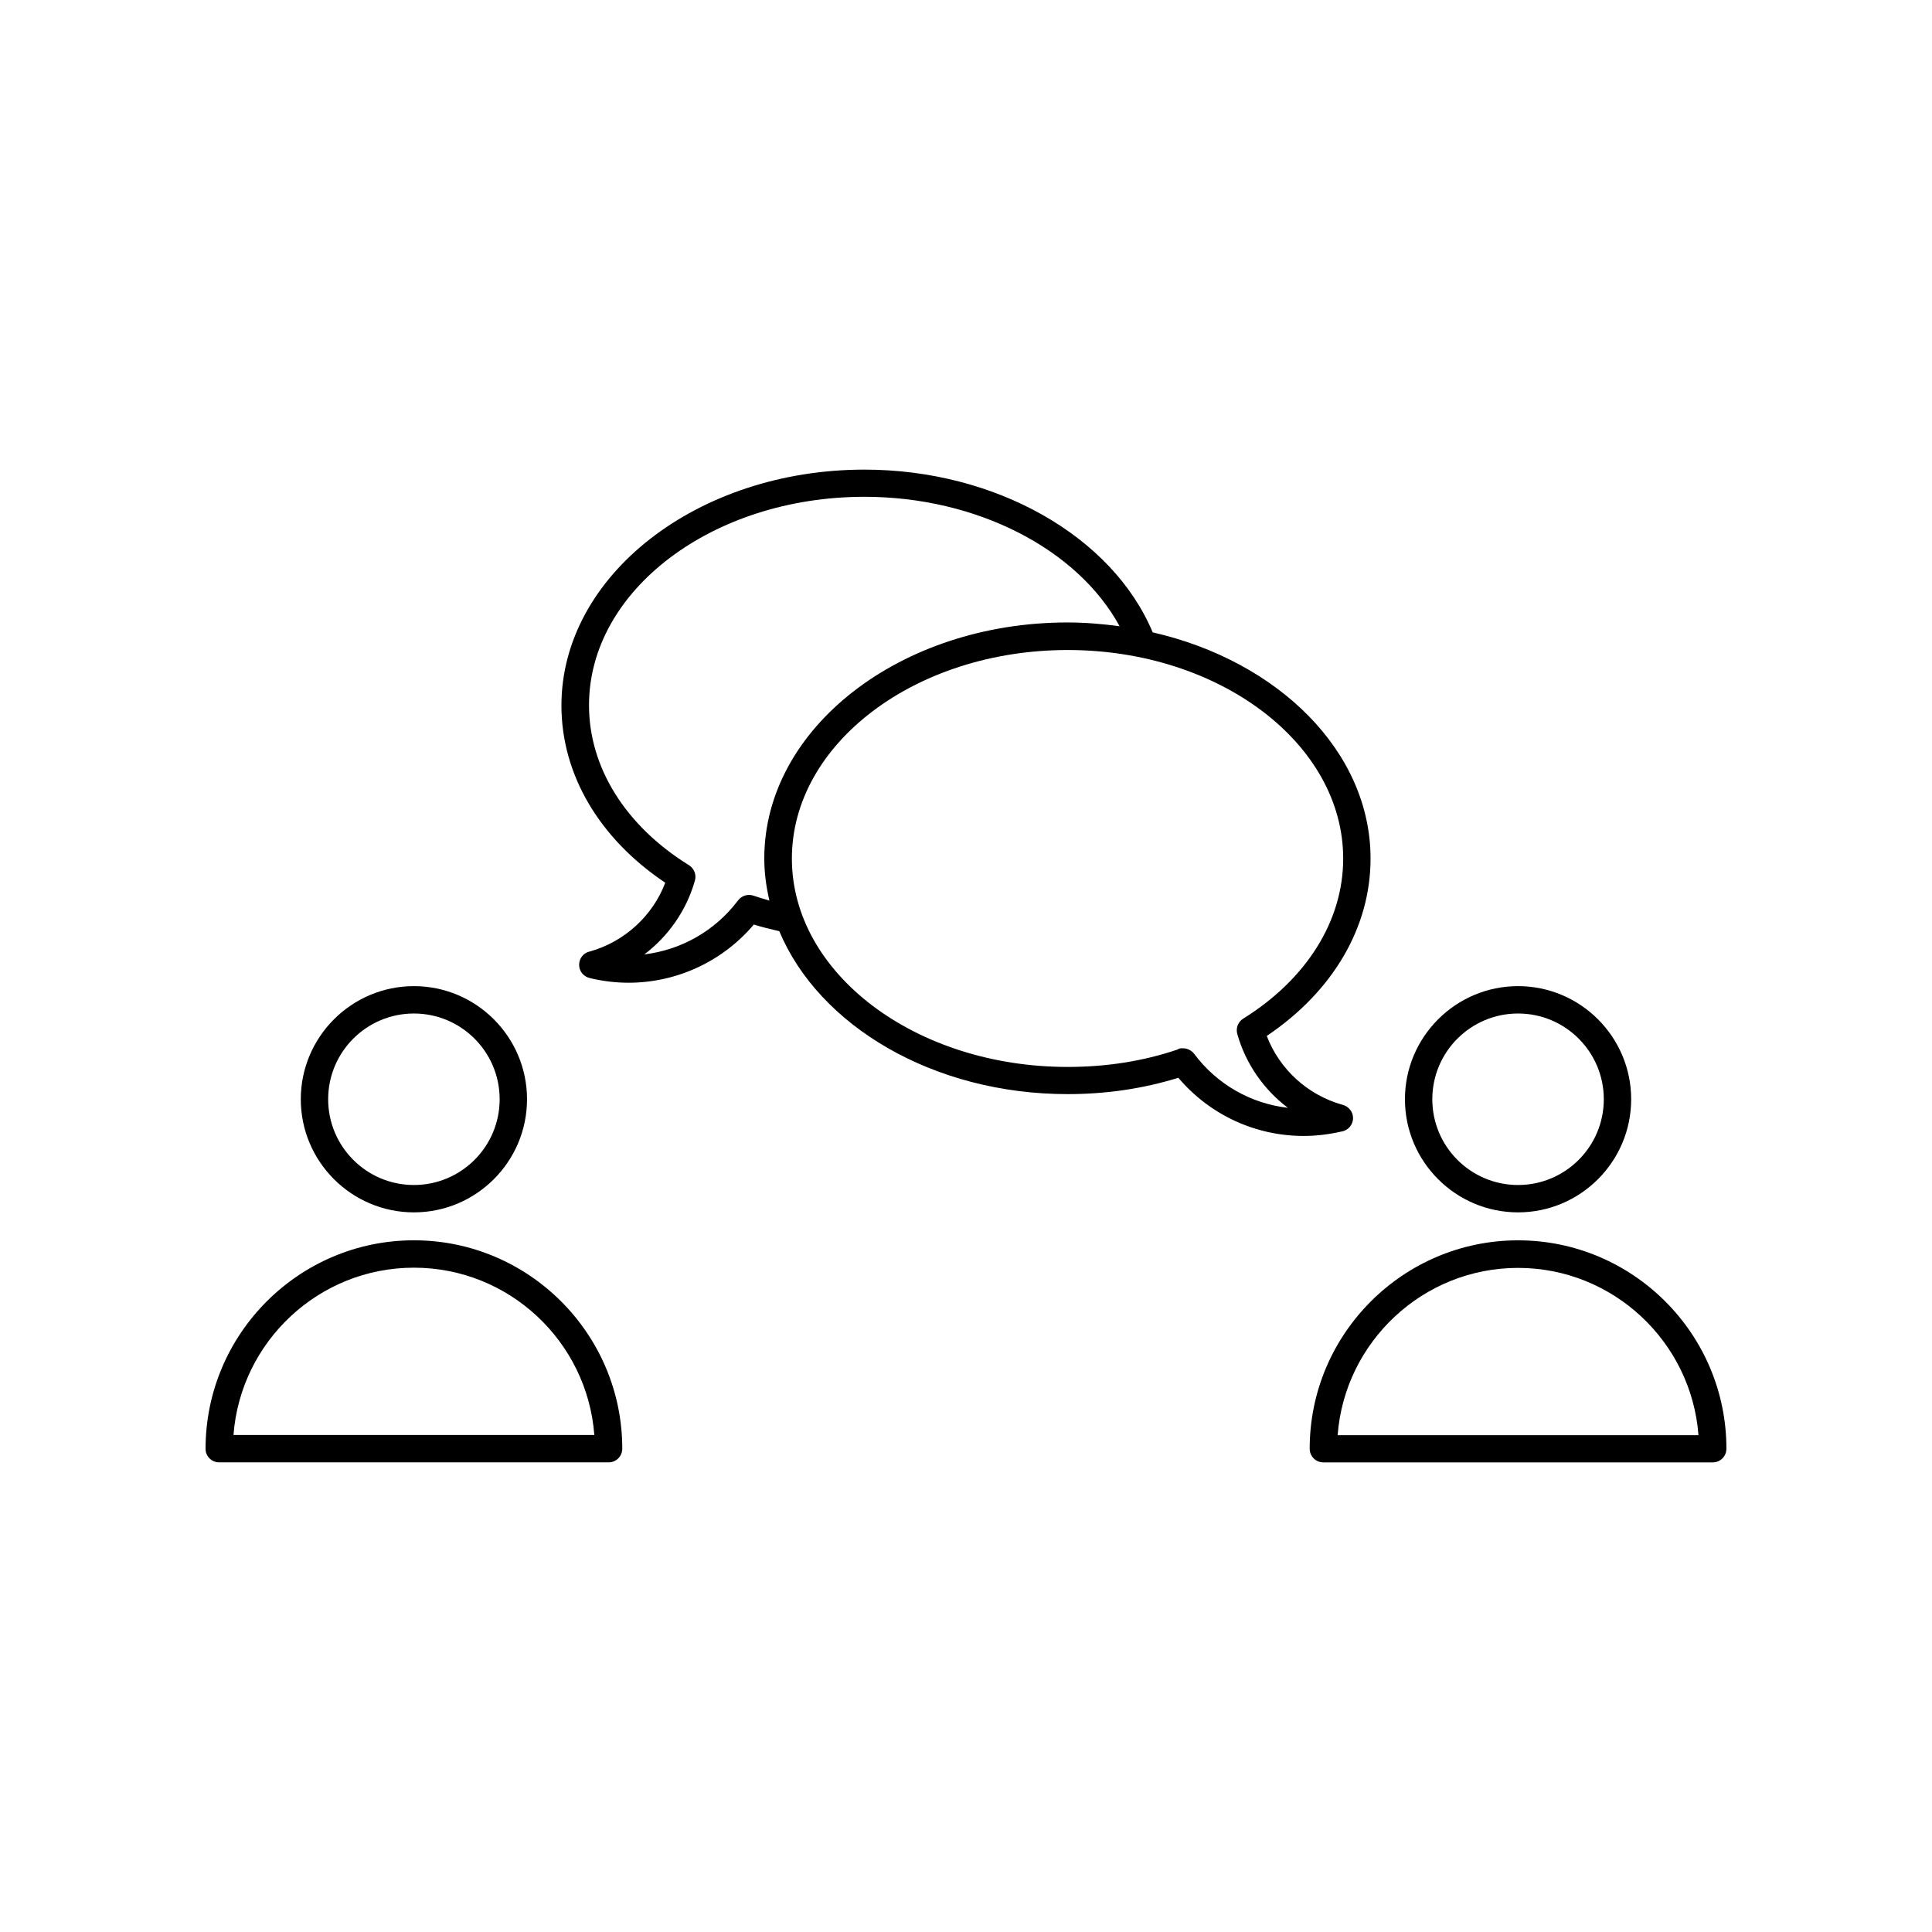
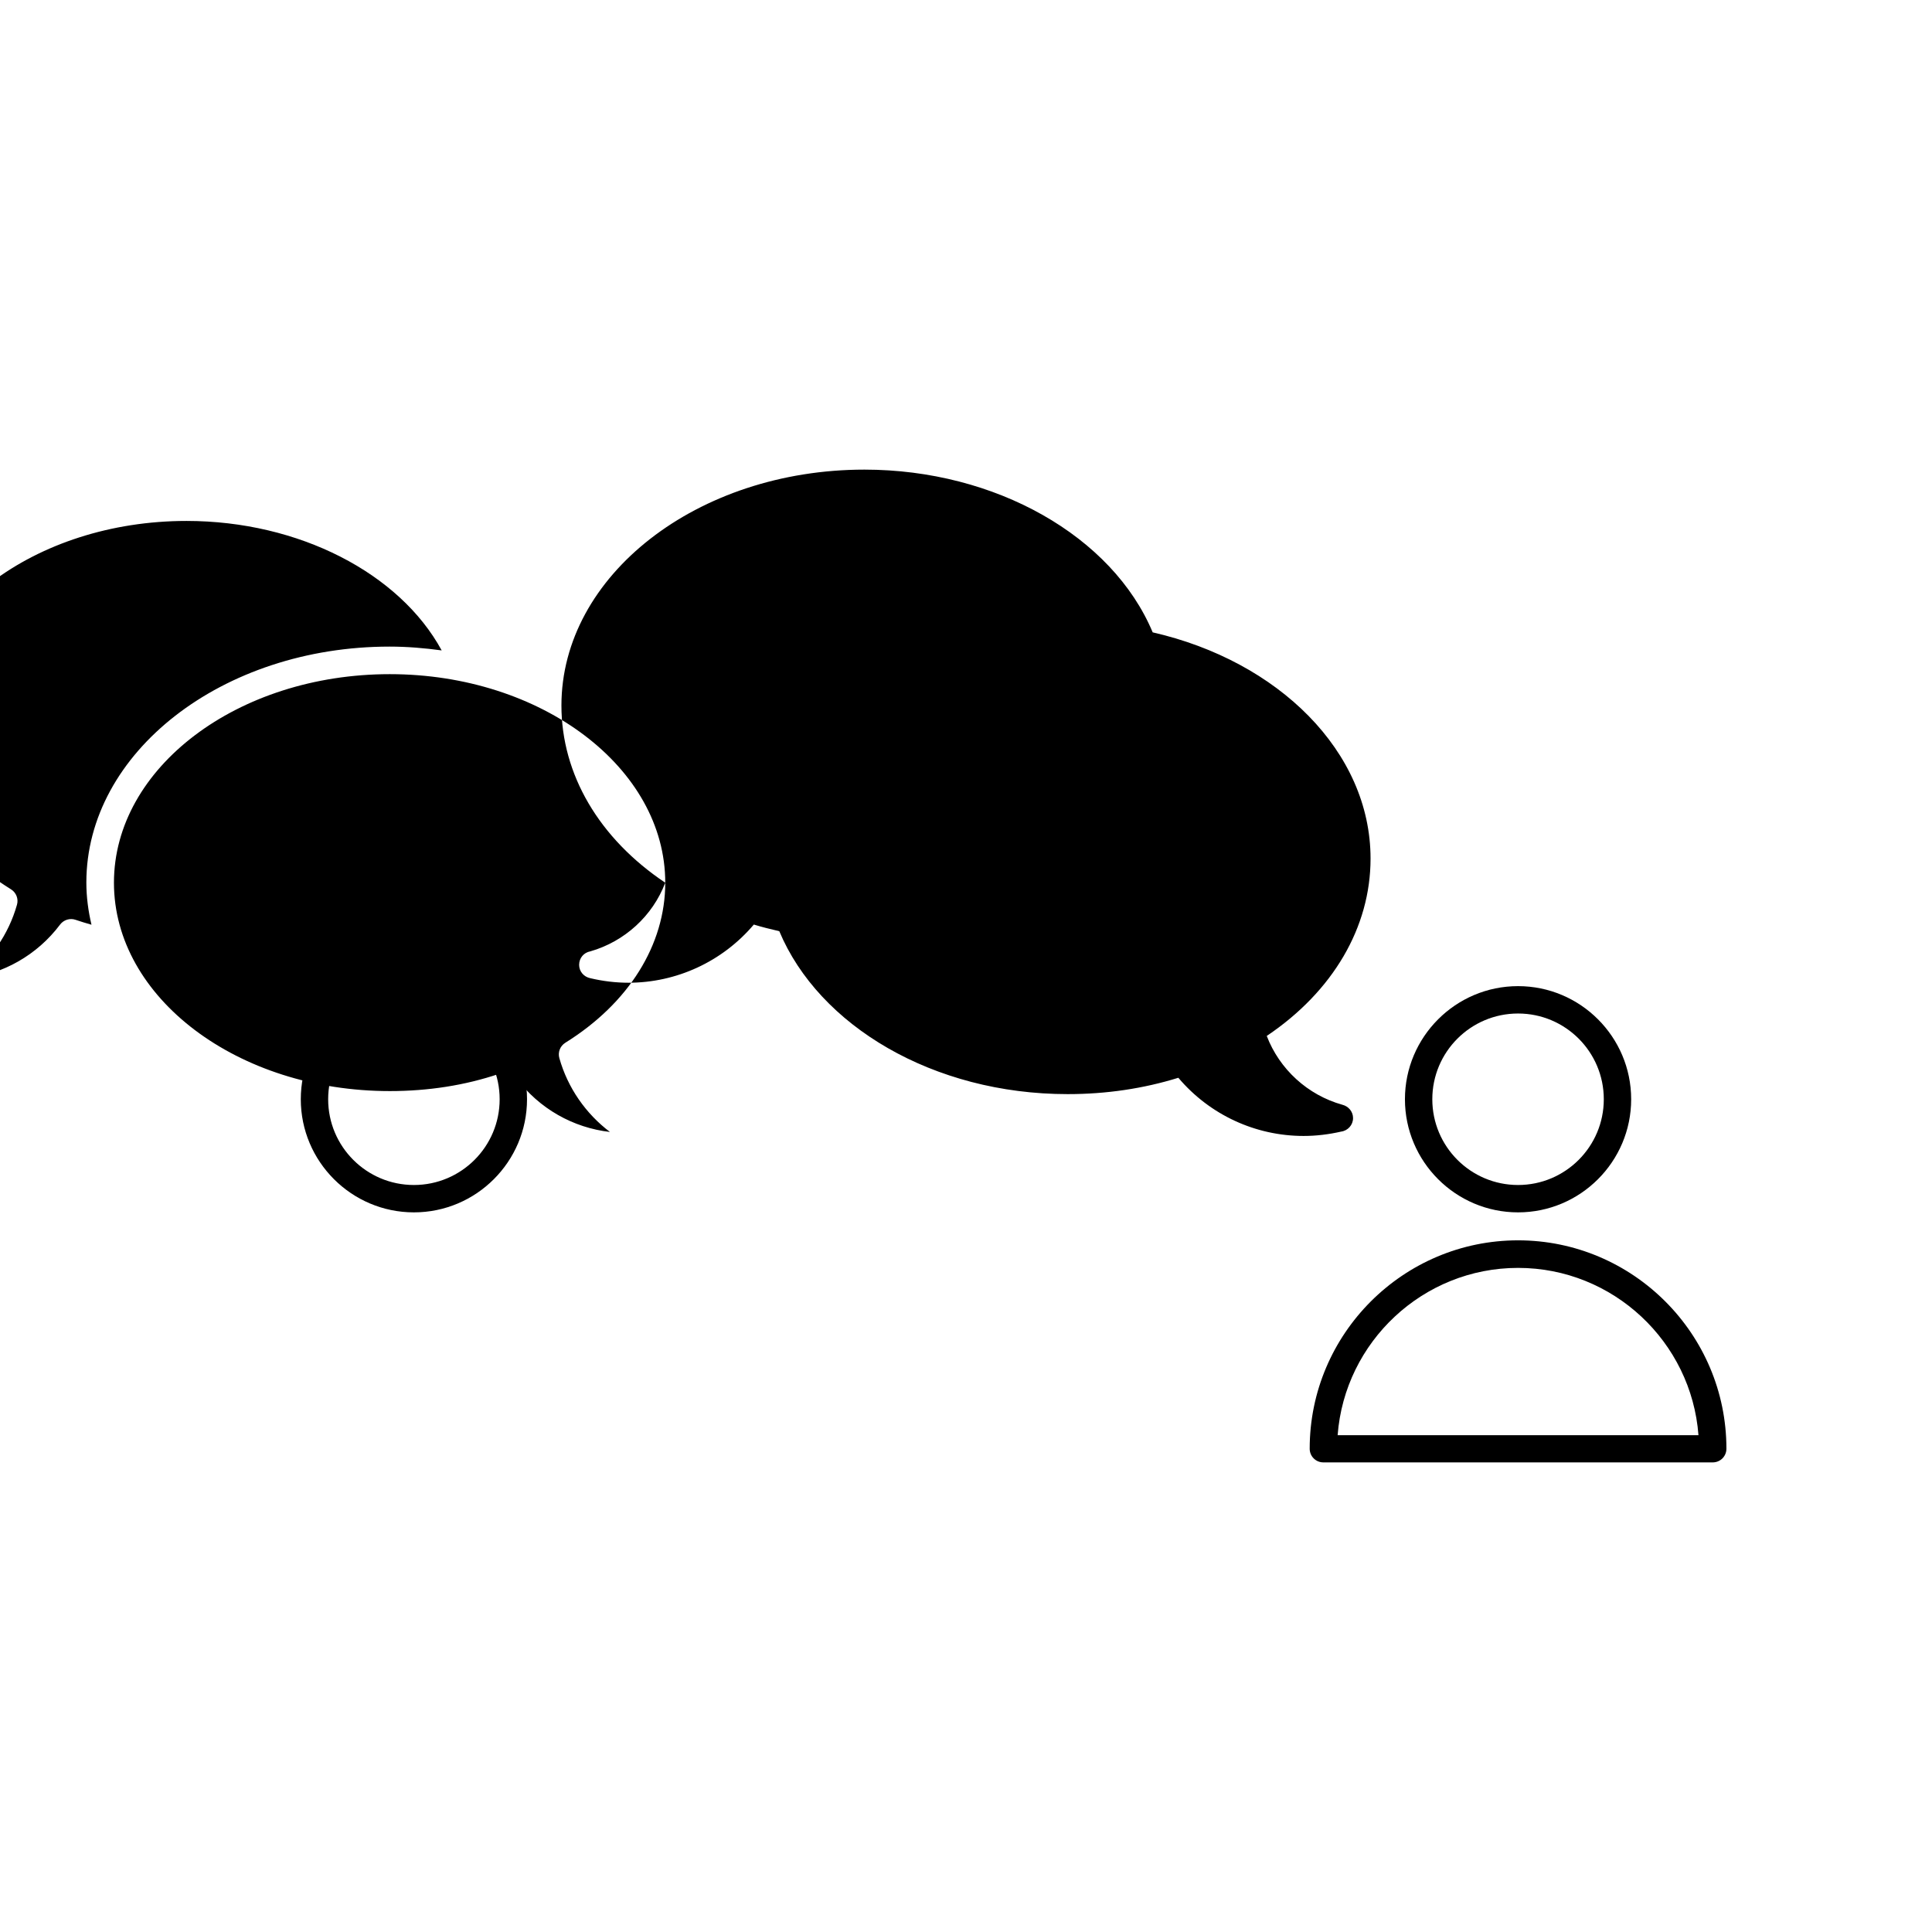
<svg xmlns="http://www.w3.org/2000/svg" fill="#000000" width="800px" height="800px" version="1.1" viewBox="144 144 512 512">
  <g>
    <path d="m253.69 465.29c16.523 0 29.977-13.453 29.977-29.977 0-16.523-13.453-29.977-29.977-29.977-16.523 0-29.977 13.453-29.977 29.977 0 16.523 13.453 29.977 29.977 29.977zm0-52.699c12.543 0 22.723 10.176 22.723 22.723 0 12.543-10.176 22.723-22.723 22.723-12.543 0-22.723-10.176-22.723-22.723s10.18-22.723 22.723-22.723z" />
-     <path d="m202.1 531.54h103.18c2.016 0 3.629-1.613 3.629-3.629 0-30.43-24.789-55.219-55.219-55.219-30.43 0.004-55.215 24.789-55.215 55.27 0 1.965 1.609 3.578 3.625 3.578zm51.59-51.59c25.242 0 45.949 19.598 47.812 44.336h-95.625c1.867-24.738 22.574-44.336 47.812-44.336z" />
    <path d="m546.3 465.29c16.523 0 29.977-13.453 29.977-29.977 0-16.523-13.453-29.977-29.977-29.977-16.523 0-29.977 13.453-29.977 29.977 0 16.523 13.453 29.977 29.977 29.977zm0-52.699c12.543 0 22.723 10.176 22.723 22.723 0 12.543-10.176 22.723-22.723 22.723-12.543 0-22.723-10.176-22.723-22.723s10.18-22.723 22.723-22.723z" />
    <path d="m546.3 472.7c-30.43 0-55.219 24.789-55.219 55.219 0 2.016 1.613 3.629 3.629 3.629h103.18c2.016 0 3.629-1.613 3.629-3.629 0-30.434-24.789-55.219-55.219-55.219zm-47.812 51.641c1.863-24.738 22.621-44.336 47.812-44.336 25.191 0 45.949 19.598 47.812 44.336z" />
-     <path d="m320.3 377.93c-3.324 8.766-10.73 15.566-19.852 18.188-1.715 0.301-2.973 1.762-2.973 3.578 0 1.762 1.258 3.176 2.922 3.527 3.375 0.805 6.801 1.211 10.176 1.211 12.645 0 24.836-5.543 33.199-15.418 2.117 0.656 4.383 1.211 6.75 1.762 10.48 25.039 40.758 43.176 76.43 43.176 10.227 0 20.051-1.461 29.32-4.332 8.363 9.875 20.504 15.418 33.199 15.418 3.324 0 6.648-0.402 9.977-1.16 1.762-0.25 3.125-1.762 3.125-3.578 0-1.715-1.211-3.125-2.82-3.527-9.219-2.57-16.676-9.422-20.051-18.238 17.531-11.789 27.508-28.766 27.508-47.004 0-28.363-24.434-52.348-57.738-59.953-10.68-25.492-41.664-43.125-76.379-43.125-44.285 0-80.309 28.062-80.309 62.523 0.008 18.234 9.98 35.211 27.516 46.953zm179.66-6.398c0 16.473-9.672 31.941-26.5 42.422-1.359 0.855-2.016 2.519-1.562 4.082 2.215 7.859 7.004 14.711 13.402 19.547-9.723-1.109-18.742-6.144-24.836-14.309-0.605-0.805-1.613-1.359-2.672-1.461h-0.301c-0.855-0.051-1.059 0.102-1.512 0.352-9.07 3.074-18.844 4.586-29.02 4.586-40.305 0-73.102-24.738-73.102-55.219 0-30.48 32.797-55.27 73.102-55.27 40.203 0 73 24.789 73 55.27zm-126.86-95.875c29.773 0 56.477 13.855 67.609 34.309-4.484-0.605-9.07-1.008-13.805-1.008-44.336 0-80.359 28.062-80.359 62.523 0 3.828 0.504 7.559 1.359 11.184-1.461-0.402-2.871-0.855-4.231-1.309-1.461-0.504-3.125 0-4.082 1.258-6.098 8.113-15.113 13.148-24.836 14.309 6.398-4.836 11.184-11.688 13.402-19.547 0.453-1.562-0.203-3.223-1.562-4.082-16.828-10.43-26.5-25.895-26.5-42.371-0.047-30.43 32.699-55.266 73.004-55.266z" />
+     <path d="m320.3 377.93c-3.324 8.766-10.73 15.566-19.852 18.188-1.715 0.301-2.973 1.762-2.973 3.578 0 1.762 1.258 3.176 2.922 3.527 3.375 0.805 6.801 1.211 10.176 1.211 12.645 0 24.836-5.543 33.199-15.418 2.117 0.656 4.383 1.211 6.75 1.762 10.48 25.039 40.758 43.176 76.43 43.176 10.227 0 20.051-1.461 29.32-4.332 8.363 9.875 20.504 15.418 33.199 15.418 3.324 0 6.648-0.402 9.977-1.16 1.762-0.25 3.125-1.762 3.125-3.578 0-1.715-1.211-3.125-2.82-3.527-9.219-2.57-16.676-9.422-20.051-18.238 17.531-11.789 27.508-28.766 27.508-47.004 0-28.363-24.434-52.348-57.738-59.953-10.68-25.492-41.664-43.125-76.379-43.125-44.285 0-80.309 28.062-80.309 62.523 0.008 18.234 9.98 35.211 27.516 46.953zc0 16.473-9.672 31.941-26.5 42.422-1.359 0.855-2.016 2.519-1.562 4.082 2.215 7.859 7.004 14.711 13.402 19.547-9.723-1.109-18.742-6.144-24.836-14.309-0.605-0.805-1.613-1.359-2.672-1.461h-0.301c-0.855-0.051-1.059 0.102-1.512 0.352-9.07 3.074-18.844 4.586-29.02 4.586-40.305 0-73.102-24.738-73.102-55.219 0-30.48 32.797-55.27 73.102-55.27 40.203 0 73 24.789 73 55.27zm-126.86-95.875c29.773 0 56.477 13.855 67.609 34.309-4.484-0.605-9.07-1.008-13.805-1.008-44.336 0-80.359 28.062-80.359 62.523 0 3.828 0.504 7.559 1.359 11.184-1.461-0.402-2.871-0.855-4.231-1.309-1.461-0.504-3.125 0-4.082 1.258-6.098 8.113-15.113 13.148-24.836 14.309 6.398-4.836 11.184-11.688 13.402-19.547 0.453-1.562-0.203-3.223-1.562-4.082-16.828-10.43-26.5-25.895-26.5-42.371-0.047-30.43 32.699-55.266 73.004-55.266z" />
  </g>
</svg>